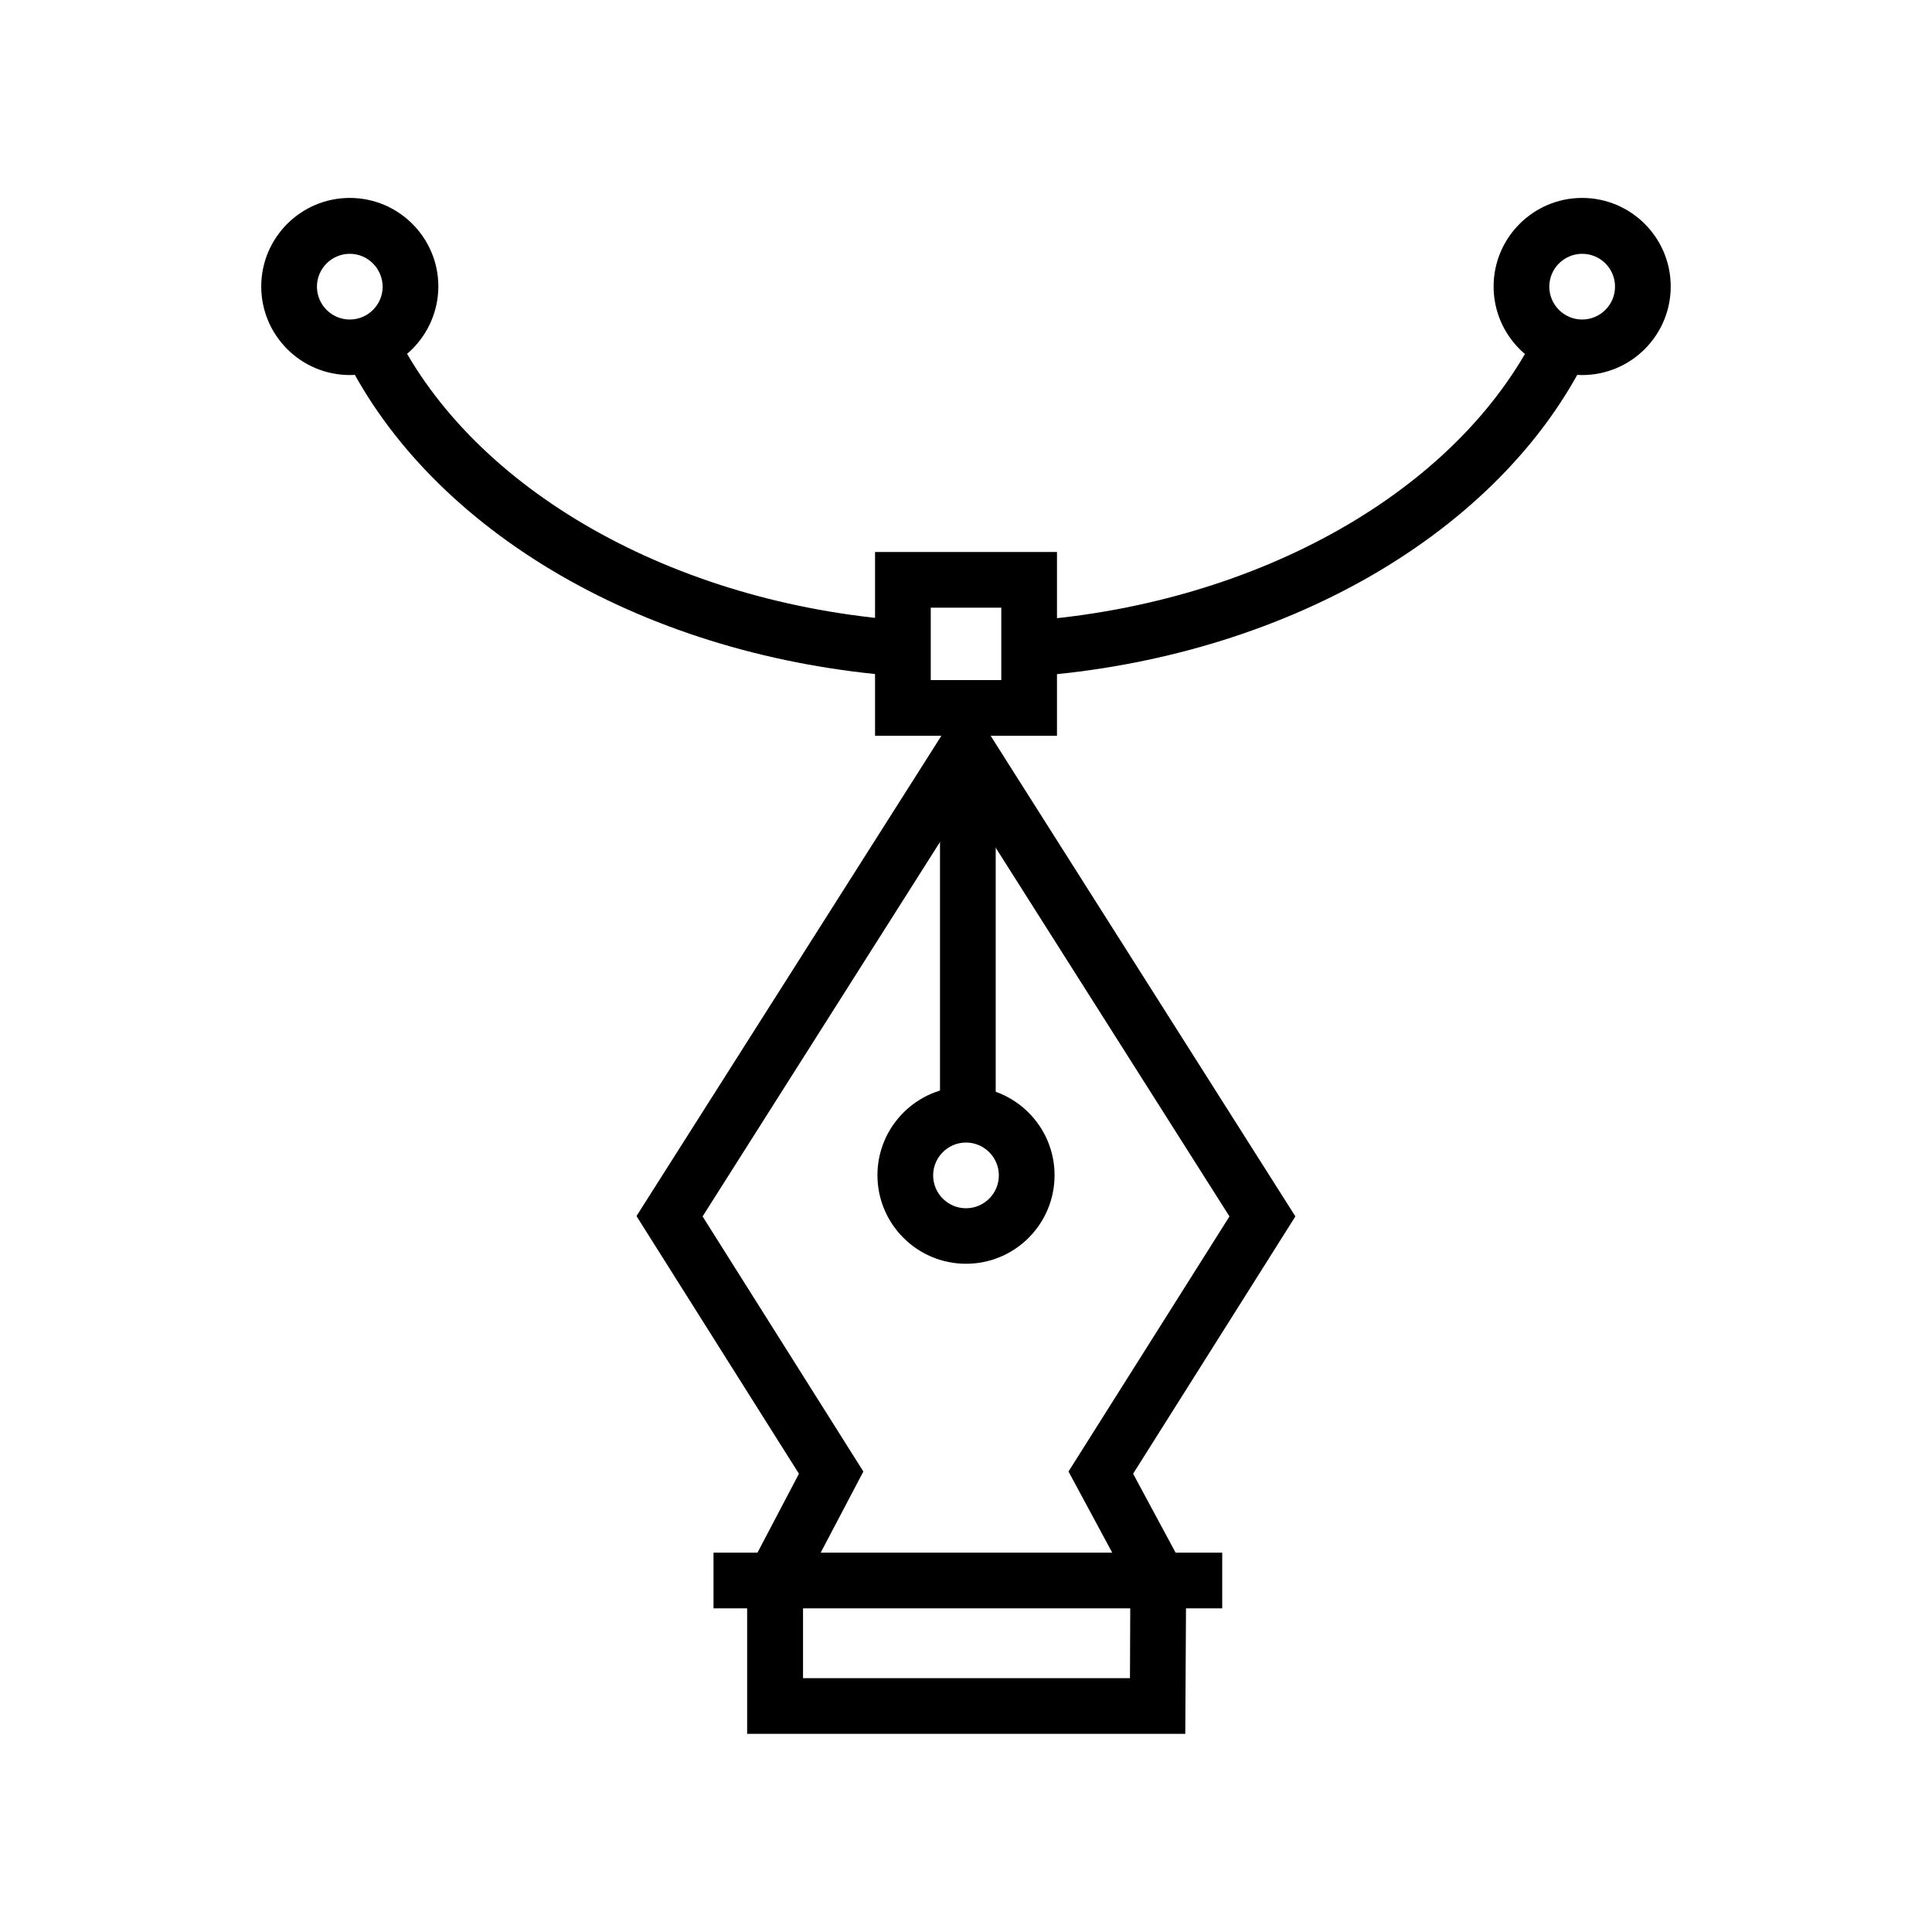
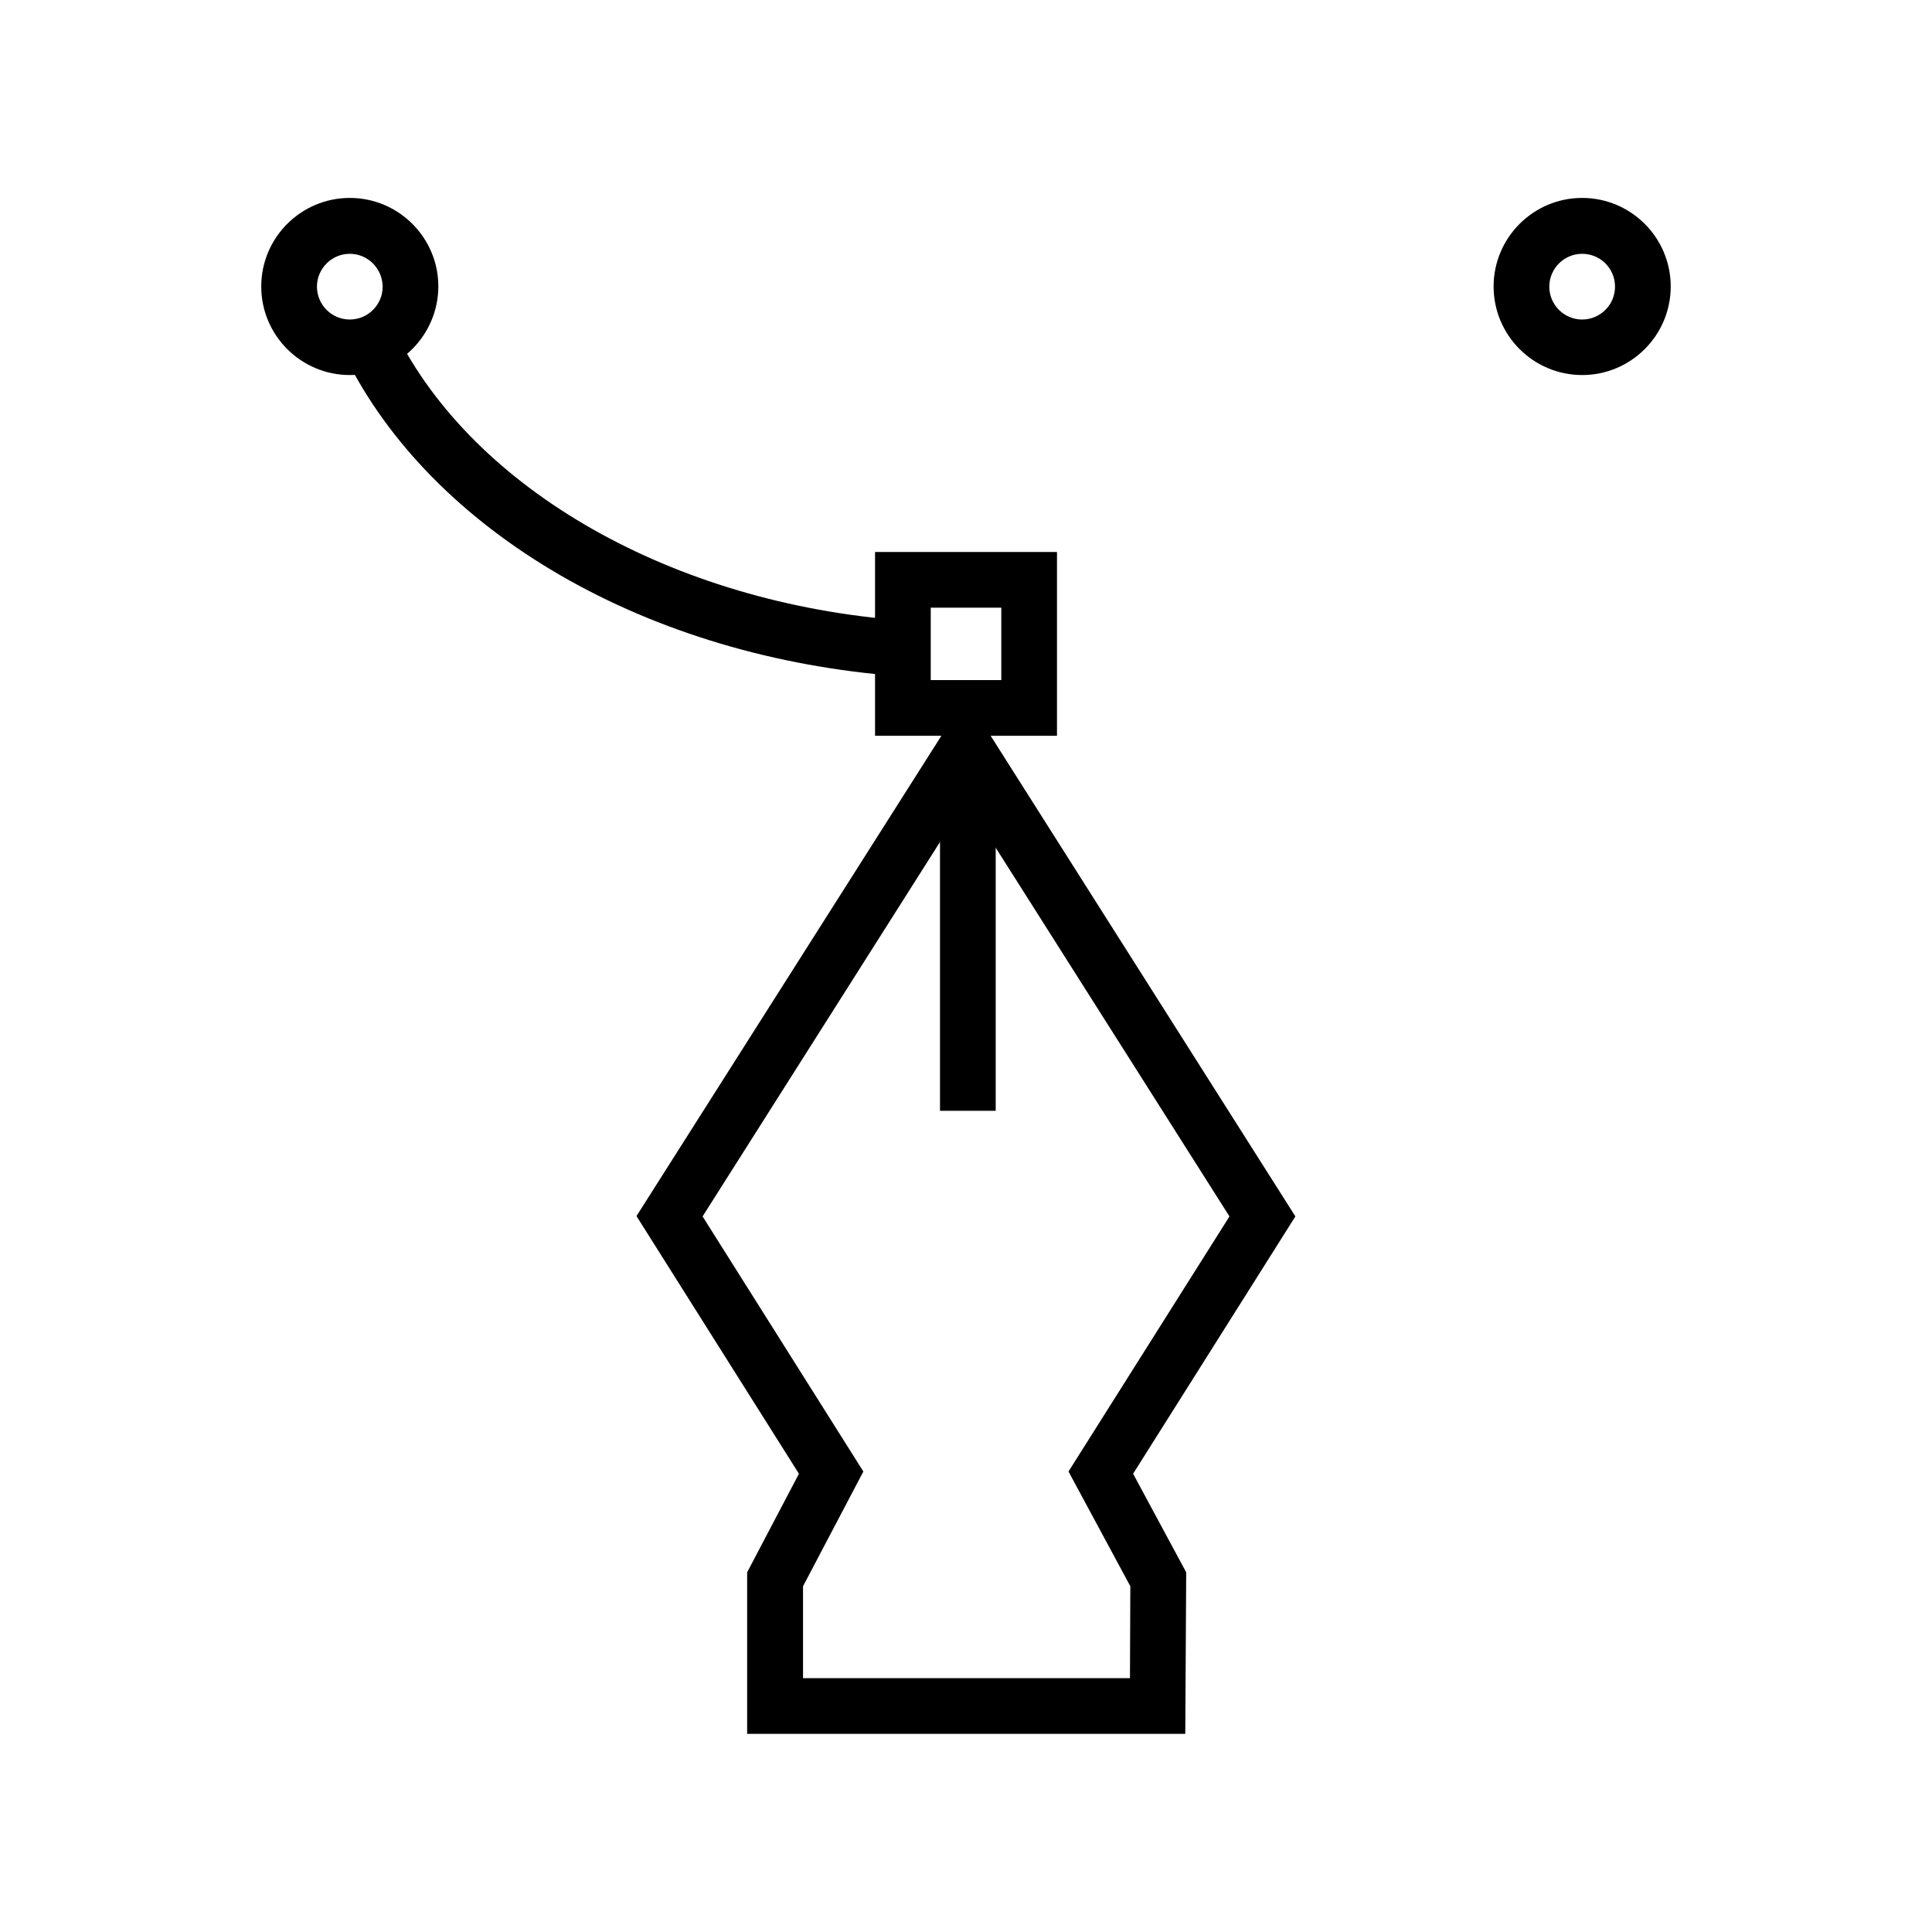
<svg xmlns="http://www.w3.org/2000/svg" fill="#000000" width="800px" height="800px" version="1.1" viewBox="144 144 512 512">
  <g>
    <path d="m458.11 603.49h-116.11v-42.805l13.727-26.125-43.051-68.289 87.332-137.57 87.281 137.66-43.004 68.195 14.07 26.125zm-101.3-14.762h86.641l0.098-24.355-16.383-30.406 42.656-67.602-69.812-110.11-69.816 110.11 42.605 67.602-15.988 30.406z" />
-     <path d="m400 478.91c-12.941 0-23.469-10.527-23.469-23.469 0-12.941 10.527-23.469 23.469-23.469s23.469 10.527 23.469 23.469c0 12.992-10.531 23.469-23.469 23.469zm0-32.125c-4.773 0-8.707 3.887-8.707 8.707 0 4.773 3.887 8.707 8.707 8.707 4.773 0 8.707-3.887 8.707-8.707 0-4.82-3.938-8.707-8.707-8.707z" />
    <path d="m393.11 342.43h14.762v95.941h-14.762z" />
-     <path d="m333.09 555.47h134.81v14.762h-134.81z" />
    <path d="m382.34 323.2c-32.719-2.461-63.762-11.66-89.789-26.715-25.93-15.008-45.656-35.031-57.023-57.91l13.234-6.594c20.812 41.918 73.703 71.93 134.71 76.457z" />
-     <path d="m417.41 323.25-1.082-14.711c61.105-4.477 114.05-34.488 134.91-76.508l13.234 6.594c-11.367 22.926-31.145 42.953-57.121 57.957-26.074 15.008-57.168 24.258-89.938 26.668z" />
    <path d="m424.11 338.99h-48.215v-48.707h48.215zm-33.453-14.762h18.695v-19.188h-18.695z" />
    <path d="m563.29 243.39c-12.941 0-23.469-10.527-23.469-23.469 0-12.941 10.527-23.469 23.469-23.469 12.941 0 23.469 10.527 23.469 23.469 0 12.941-10.527 23.469-23.469 23.469zm0-32.129c-4.773 0-8.707 3.887-8.707 8.707 0 4.773 3.887 8.707 8.707 8.707 4.773 0 8.707-3.887 8.707-8.707 0.004-4.82-3.883-8.707-8.707-8.707z" />
    <path d="m236.7 243.39c-12.941 0-23.469-10.527-23.469-23.469 0-12.941 10.527-23.469 23.469-23.469s23.469 10.527 23.469 23.469c-0.051 12.941-10.578 23.469-23.469 23.469zm0-32.129c-4.773 0-8.707 3.887-8.707 8.707 0 4.773 3.887 8.707 8.707 8.707 4.773 0 8.707-3.887 8.707-8.707-0.047-4.82-3.934-8.707-8.707-8.707z" />
  </g>
</svg>